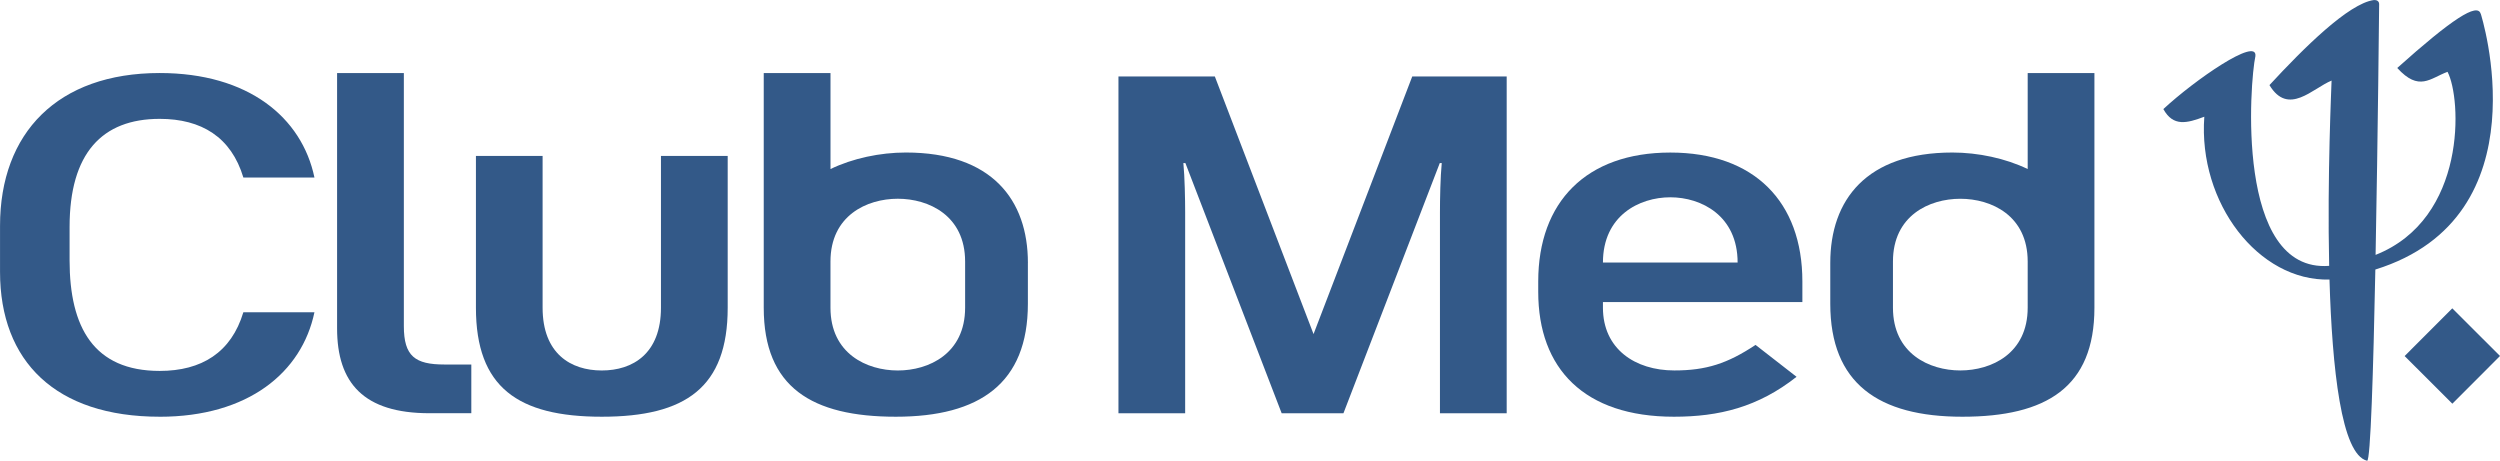
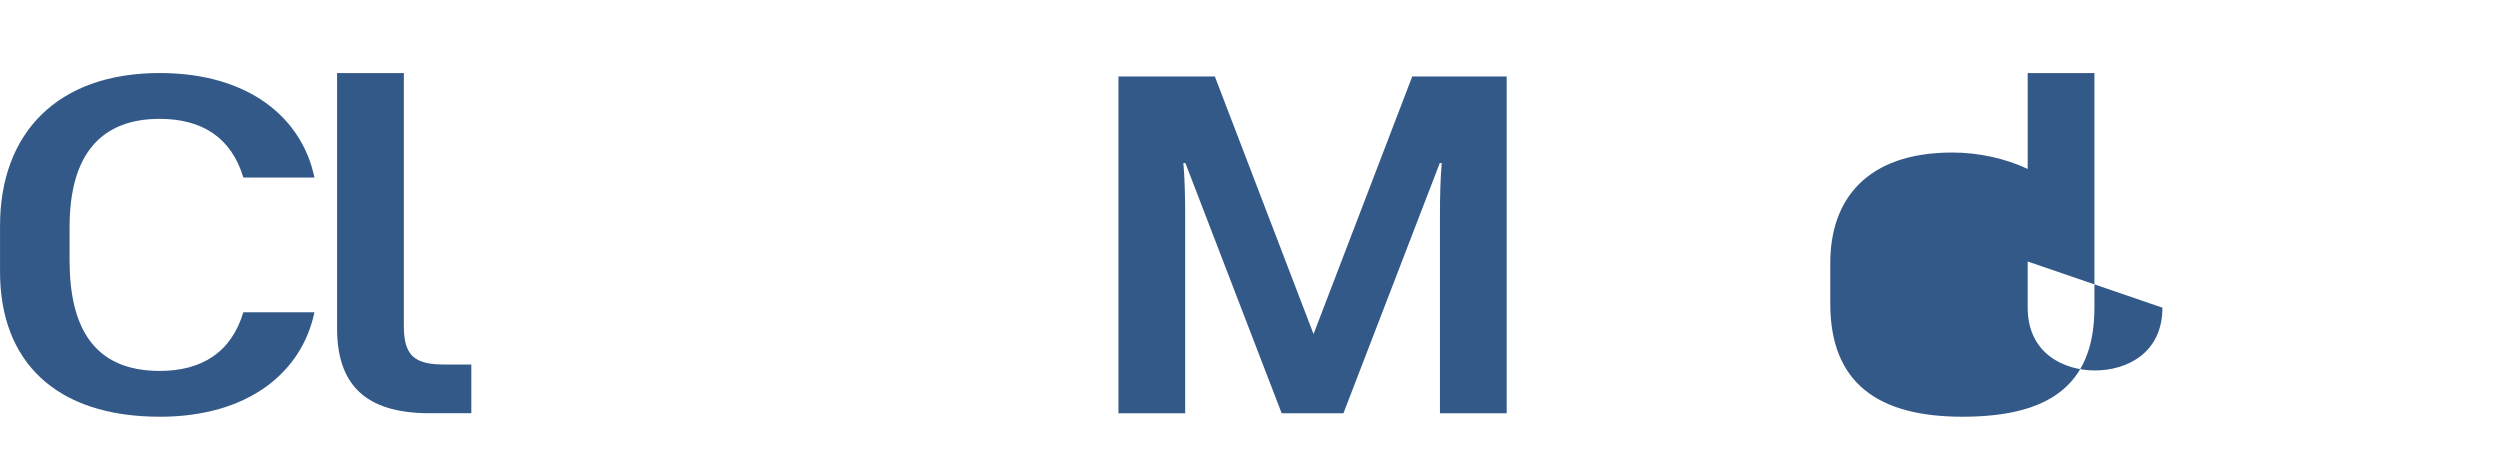
<svg xmlns="http://www.w3.org/2000/svg" xmlns:ns1="http://sodipodi.sourceforge.net/DTD/sodipodi-0.dtd" xmlns:ns2="http://www.inkscape.org/namespaces/inkscape" version="1.1" viewBox="0 0 85.039 15.673" id="svg9" ns1:docname="club-med.svg" width="85.039" height="15.673" ns2:version="1.4 (86a8ad7, 2024-10-11)">
  <defs id="defs9" />
  <ns1:namedview id="namedview9" pagecolor="#ffffff" bordercolor="#000000" borderopacity="0.25" ns2:showpageshadow="2" ns2:pageopacity="0.0" ns2:pagecheckerboard="0" ns2:deskcolor="#d1d1d1" ns2:zoom="12.89403" ns2:cx="42.46151" ns2:cy="7.8718598" ns2:window-width="3840" ns2:window-height="2066" ns2:window-x="1609" ns2:window-y="-11" ns2:window-maximized="1" ns2:current-layer="svg9" />
  <g id="g9" transform="translate(-14.173,-20.51)">
    <g id="Capa_1">
      <g id="g8">
-         <rect x="96.443" y="31.473" width="2.294" height="2.294" transform="rotate(-45.039,97.59,32.62)" fill="#335988" id="rect1" />
-         <path d="m 98.555,20.98 c -0.11,-0.385 -0.973,0.171 -2.838,1.842 0.743,0.816 1.116,0.351 1.71,0.131 0.478,0.902 0.669,4.994 -2.447,6.227 0.079,-4.121 0.121,-8.529 0.121,-8.529 0,-0.113 -0.098,-0.148 -0.184,-0.139 -0.854,0.118 -2.375,1.623 -3.547,2.893 0.642,1.062 1.467,0.109 2.113,-0.154 -0.002,0.173 -0.15,3.213 -0.082,6.302 -3.211,0.245 -2.695,-6.296 -2.509,-7.133 0.076,-0.672 -2.066,0.811 -3.131,1.8 0.334,0.606 0.803,0.483 1.393,0.26 -0.213,2.936 1.846,5.603 4.258,5.539 0.089,3.02 0.402,5.954 1.279,6.163 0.117,0.029 0.212,-3.067 0.281,-6.504 5.788,-1.797 3.586,-8.699 3.586,-8.699" fill="#335988" id="path1" />
        <path d="m 27.91,31.604 v -8.609 h -2.271 v 8.685 c 0,1.861 0.908,2.886 3.141,2.886 h 1.425 v -1.657 h -0.914 c -0.998,0 -1.381,-0.281 -1.381,-1.306" fill="#335988" id="path2" />
        <path d="m 62.211,23.112 -3.357,8.762 -3.357,-8.762 h -3.279 v 11.456 h 2.269 v -6.838 c 0,-0.44 -0.014,-1.193 -0.061,-1.673 h 0.069 l 3.275,8.511 h 2.101 l 3.277,-8.511 h 0.067 c -0.047,0.48 -0.061,1.232 -0.061,1.673 v 6.838 h 2.27 V 23.112 Z" fill="#335988" id="path3" />
-         <path d="m 34.644,34.685 c 2.857,0 4.282,-1.001 4.282,-3.707 v -5.163 h -2.27 v 5.162 c 0,1.562 -0.958,2.135 -2.013,2.135 -1.055,0 -2.013,-0.573 -2.013,-2.135 V 25.815 H 30.362 v 5.163 c 0,2.706 1.427,3.707 4.282,3.707" fill="#335988" id="path4" />
-         <path d="m 42.422,30.977 c 0,1.562 1.235,2.135 2.291,2.135 1.055,0 2.289,-0.573 2.289,-2.135 v -1.571 c 0,-1.563 -1.235,-2.136 -2.289,-2.136 -1.056,0 -2.291,0.573 -2.291,2.136 z m 6.715,-1.524 v 1.389 c 0,2.706 -1.636,3.843 -4.492,3.843 -2.856,0 -4.493,-1.001 -4.493,-3.707 v -7.983 h 2.271 v 3.265 c 0.752,-0.364 1.688,-0.562 2.562,-0.562 2.926,0 4.153,1.61 4.153,3.755" fill="#335988" id="path5" />
-         <path d="m 83.146,29.405 c 0,-1.563 -1.235,-2.134 -2.292,-2.134 -1.054,0 -2.291,0.571 -2.291,2.134 v 1.571 c 0,1.563 1.237,2.135 2.291,2.135 1.057,0 2.292,-0.572 2.292,-2.135 z m -2.562,-3.707 c 0.874,0 1.81,0.198 2.562,0.562 v -3.265 h 2.27 v 7.983 c 0,2.706 -1.636,3.707 -4.492,3.707 -2.856,0 -4.493,-1.136 -4.493,-3.843 v -1.389 c 0,-2.146 1.228,-3.755 4.154,-3.755" fill="#335988" id="path6" />
-         <path d="m 68.698,29.441 c 0,-1.596 1.235,-2.22 2.292,-2.22 1.055,0 2.289,0.625 2.289,2.22 z m 5.191,2.801 c -0.955,0.634 -1.676,0.869 -2.762,0.869 -1.339,0 -2.429,-0.735 -2.429,-2.135 v -0.191 h 6.784 v -0.702 c 0,-2.706 -1.636,-4.384 -4.492,-4.384 -2.856,0 -4.493,1.678 -4.493,4.384 v 0.354 c 0,2.615 1.566,4.248 4.615,4.248 1.535,0 2.863,-0.325 4.172,-1.358 z" fill="#335988" id="path7" />
+         <path d="m 83.146,29.405 v 1.571 c 0,1.563 1.237,2.135 2.291,2.135 1.057,0 2.292,-0.572 2.292,-2.135 z m -2.562,-3.707 c 0.874,0 1.81,0.198 2.562,0.562 v -3.265 h 2.27 v 7.983 c 0,2.706 -1.636,3.707 -4.492,3.707 -2.856,0 -4.493,-1.136 -4.493,-3.843 v -1.389 c 0,-2.146 1.228,-3.755 4.154,-3.755" fill="#335988" id="path6" />
        <path d="m 19.605,34.685 c -3.539,0 -5.431,-1.881 -5.431,-4.929 v -1.562 c 0,-3.168 1.962,-5.2 5.431,-5.2 3.014,0 4.835,1.508 5.264,3.554 h -2.418 c -0.413,-1.374 -1.425,-1.995 -2.846,-1.995 -1.961,0 -3.065,1.169 -3.065,3.678 v 1.137 c 0,2.278 0.823,3.759 3.065,3.759 1.421,0 2.433,-0.622 2.846,-1.996 h 2.418 c -0.428,2.046 -2.25,3.555 -5.264,3.555" fill="#335988" id="path8" />
      </g>
    </g>
  </g>
</svg>